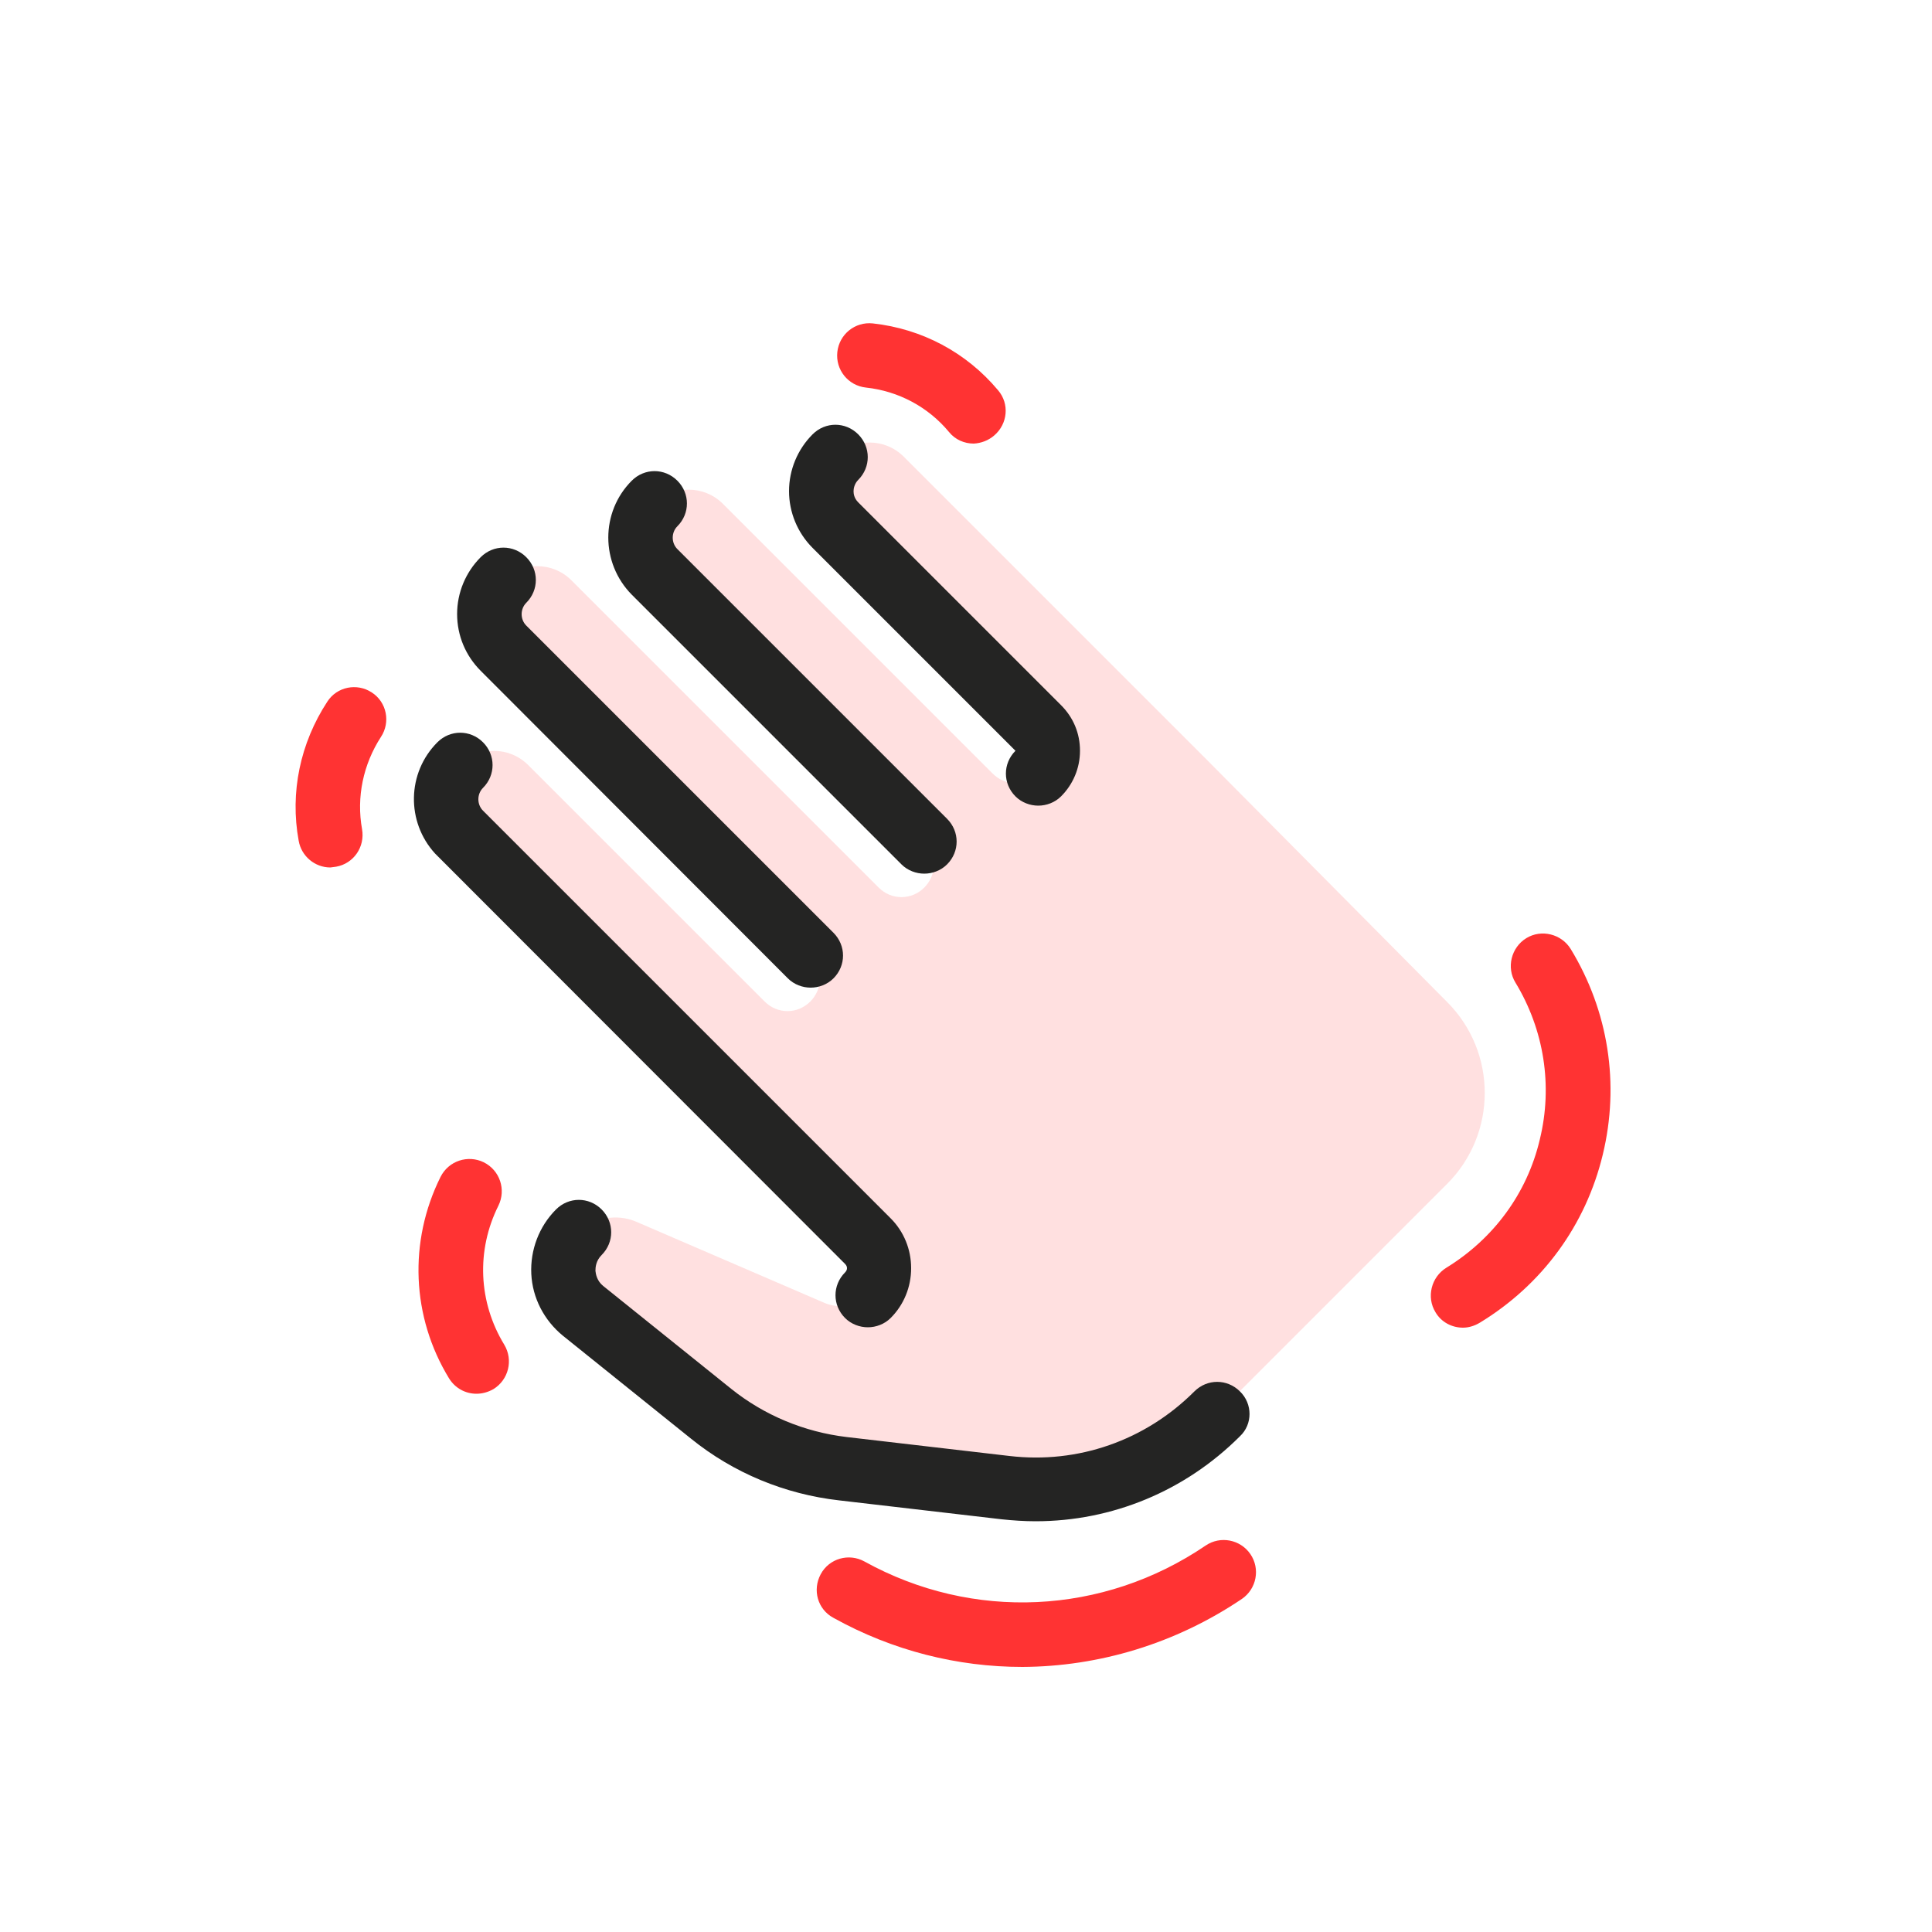
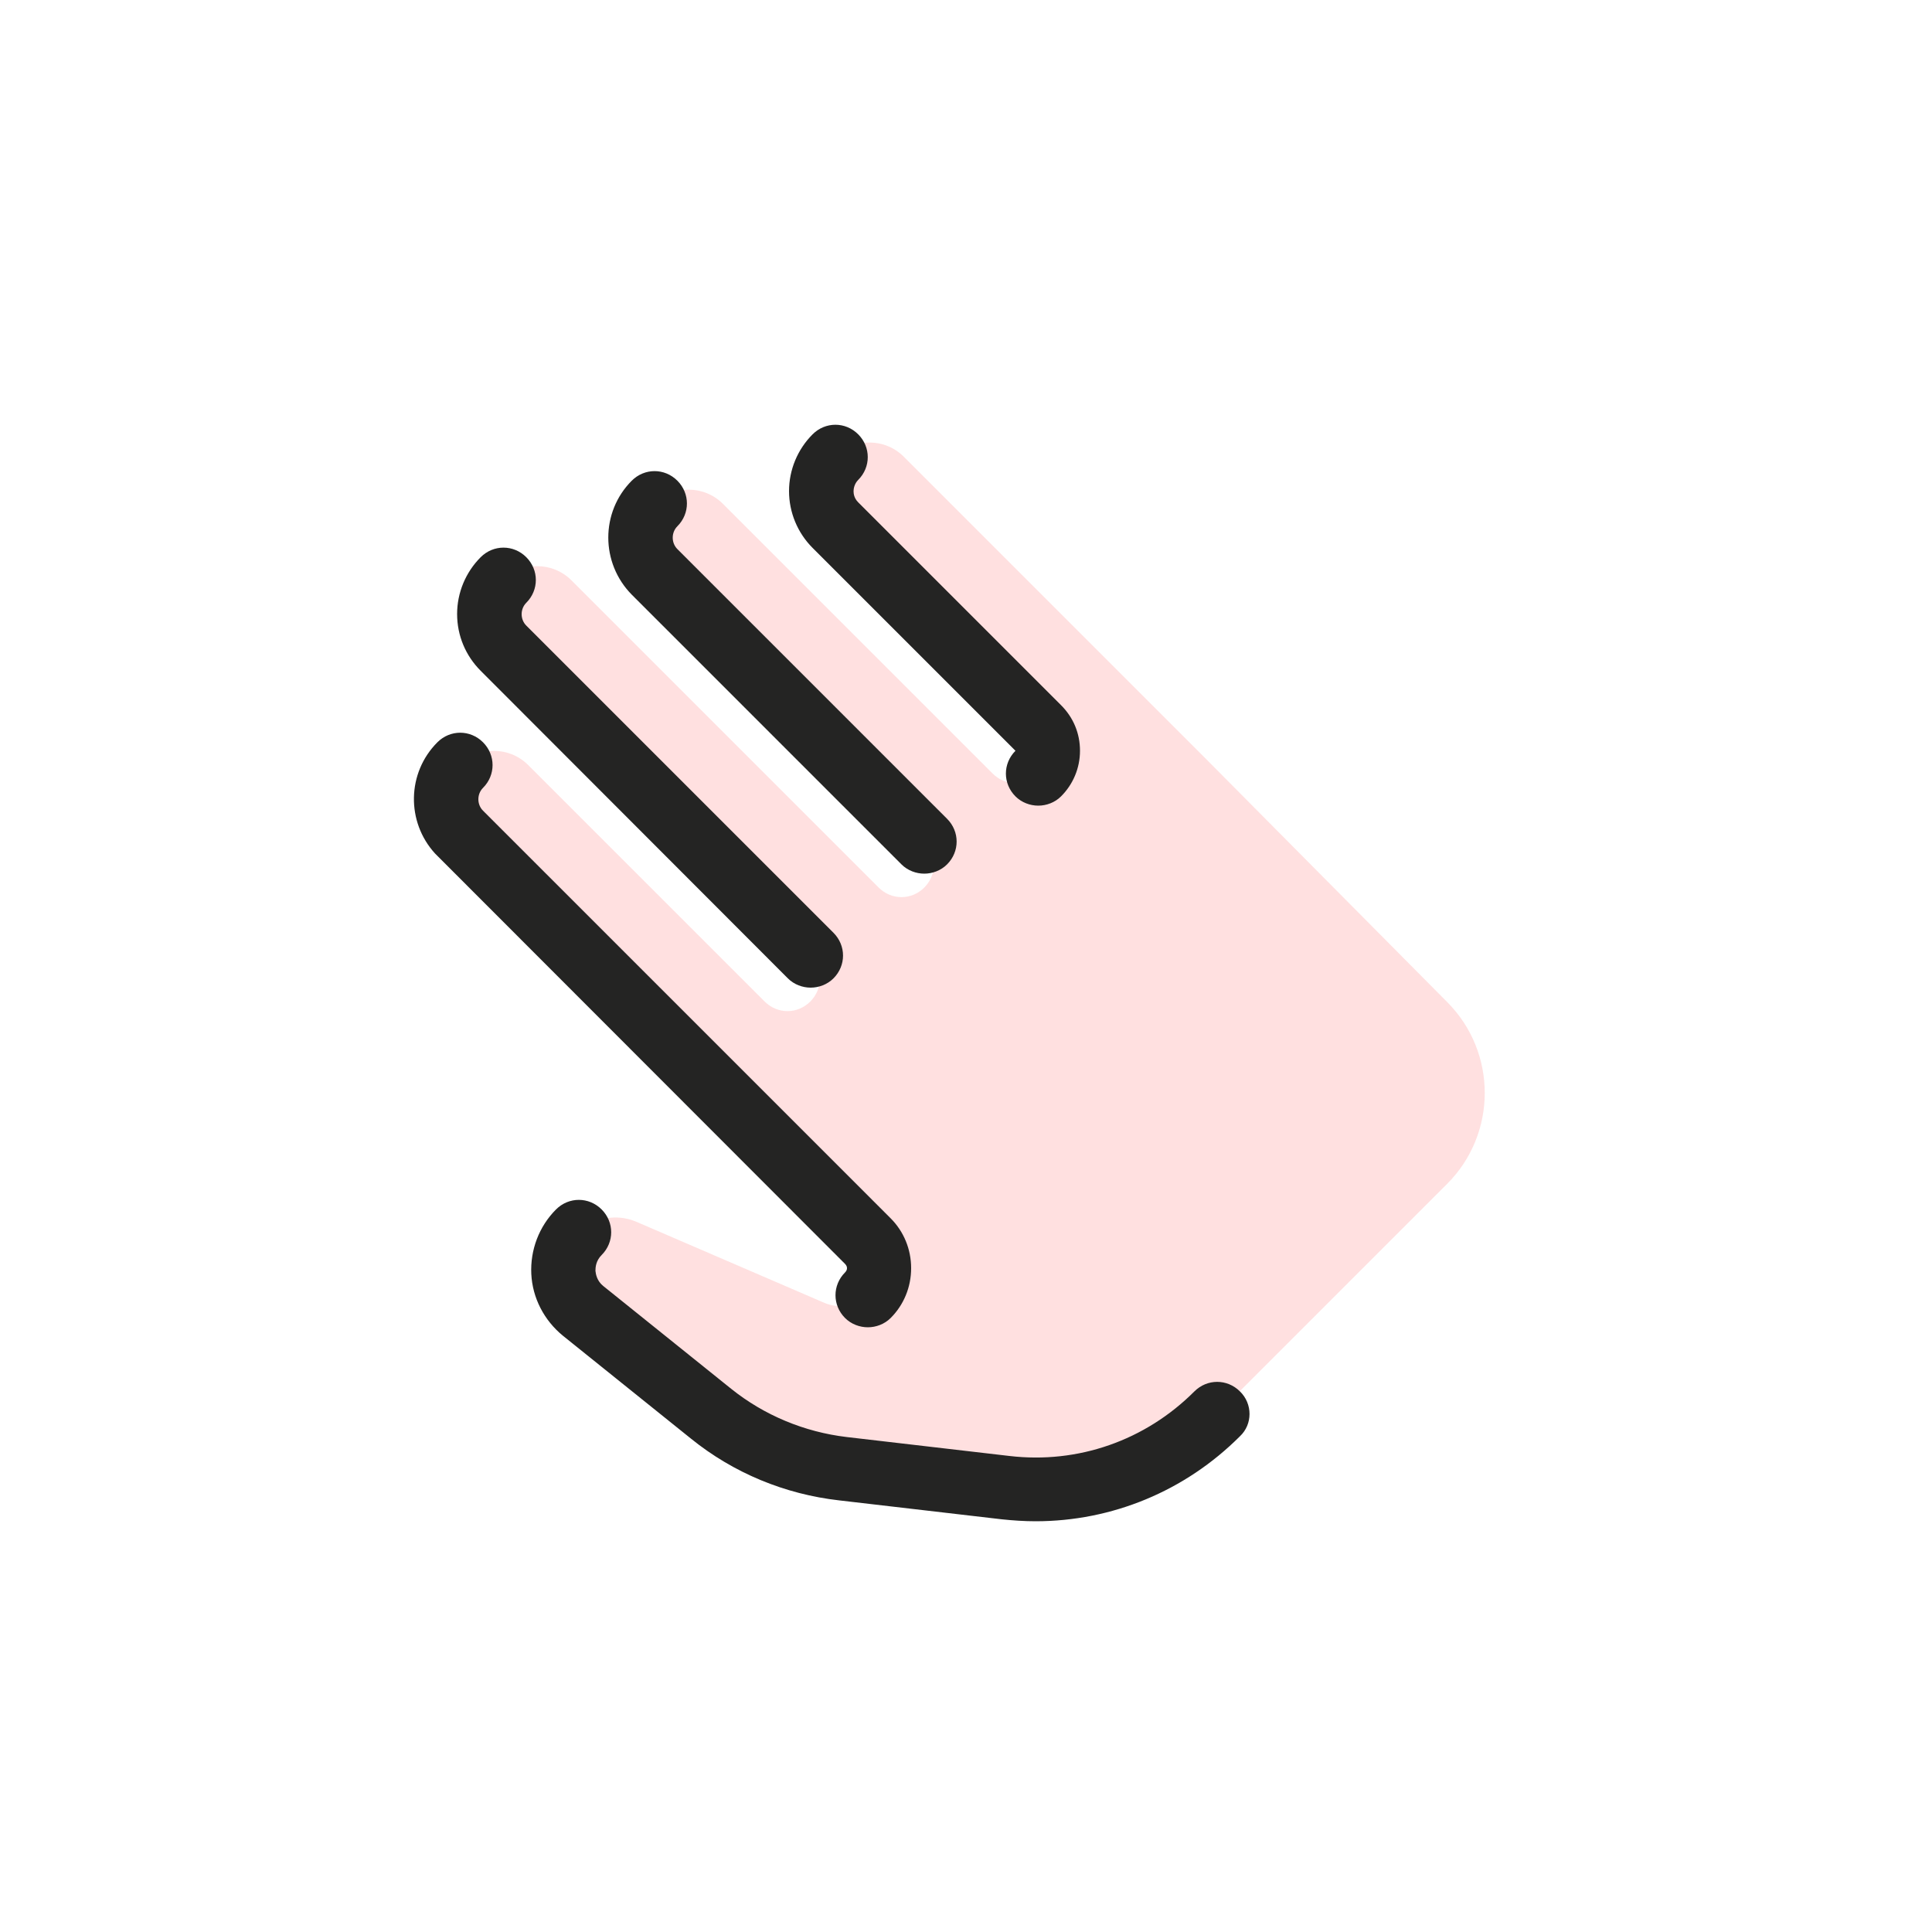
<svg xmlns="http://www.w3.org/2000/svg" version="1.1" id="advanced" x="0px" y="0px" viewBox="0 0 500 500" style="enable-background:new 0 0 500 500;" xml:space="preserve">
  <style type="text/css">
	.st0{display:none;fill:#FFFFFF;}
	.st1{fill:#FFE0E0;}
	.st2{fill:#242423;}
	.st3{fill:#FF3333;}
</style>
  <circle class="st0" cx="250" cy="250" r="250" />
  <g>
    <path class="st1" d="M216.2,135.9l52.5,52.5c3.3,3.3,3.3,8.5,0,11.8l0,0c-3.3,3.3-8.5,3.3-11.8,0l-69.8-69.8   c-4.9-4.9-12.8-4.9-17.7,0l0,0c-4.9,4.9-4.9,12.8,0,17.7l69.8,69.8c3.3,3.3,3.3,8.5,0,11.8l0,0c-3.3,3.3-8.5,3.3-11.8,0l-79.5-79.5   c-4.9-4.9-12.8-4.9-17.7,0l0,0c-4.9,4.9-4.9,12.8,0,17.7l79.5,79.5c3.3,3.3,3.3,8.5,0,11.8l0,0c-3.3,3.3-8.5,3.3-11.8,0L136.7,198   c-4.9-4.9-12.8-4.9-17.7,0l0,0c-4.9,4.9-4.9,12.8,0,17.7l67.1,67.1l10.7,10.7l27.6,27.6c3.9,3.9,3.9,10.2,0,14l0,0   c-2.9,2.9-7.2,3.7-11,2.1l-48.7-21c-5.1-2.2-11.1-1.1-15.1,2.9l0,0c-5.8,5.8-5.2,15.2,1.1,20.3l33.1,26.6   c9.8,7.9,21.6,12.8,34.1,14.3l42.1,4.9c20.2,2.3,40.4-4.7,54.8-19.1l59.7-59.7c13-13,13-34.1,0-47.1L311.7,196l-19.4-19.4   l-58.4-58.4c-4.9-4.9-12.8-4.9-17.7,0l0,0C211.3,123.1,211.3,131,216.2,135.9z" />
    <path class="st2" d="M113.2,221.5c-0.2-0.2-0.4-0.4-0.6-0.6c-7.5-8.2-7.3-20.9,0.6-28.8c3.3-3.3,8.5-3.3,11.8,0s3.3,8.5,0,11.8   c-1.6,1.6-1.6,4.3,0,5.9l105.5,105.5c3.4,3.4,5.3,8,5.3,12.9s-1.9,9.5-5.3,12.9c-1.6,1.6-3.8,2.4-5.9,2.4c-2.1,0-4.3-0.8-5.9-2.4   c-3.3-3.3-3.3-8.5,0-11.8c0.4-0.4,0.5-0.8,0.5-1.1c0-0.3-0.1-0.7-0.5-1.1L113.2,221.5z M203.9,253.2c1.6,1.6,3.8,2.4,5.9,2.4   s4.3-0.8,5.9-2.4c3.3-3.3,3.3-8.5,0-11.8l-79.5-79.5c-1.6-1.6-1.6-4.3,0-5.9c3.3-3.3,3.3-8.5,0-11.8s-8.5-3.3-11.8,0   c-3.9,3.9-6.1,9.2-6.1,14.7c0,5.6,2.2,10.8,6.1,14.7L203.9,253.2z M233.3,223.7c1.6,1.6,3.8,2.4,5.9,2.4s4.3-0.8,5.9-2.4   c3.3-3.3,3.3-8.5,0-11.8l-69.8-69.8c-1.6-1.6-1.6-4.3,0-5.9c3.3-3.3,3.3-8.5,0-11.8s-8.5-3.3-11.8,0c-8.1,8.1-8.1,21.3,0,29.5   L233.3,223.7z M262.8,194.3c-3.3,3.3-3.3,8.5,0,11.8c1.6,1.6,3.8,2.4,5.9,2.4s4.3-0.8,5.9-2.4c3.1-3.1,4.9-7.3,4.9-11.8   s-1.7-8.6-4.9-11.8L222.1,130c-1.1-1.1-1.2-2.3-1.2-2.9s0.2-1.9,1.2-2.9c3.3-3.3,3.3-8.5,0-11.8s-8.5-3.3-11.8,0   c-3.9,3.9-6.1,9.2-6.1,14.7s2.2,10.8,6.1,14.7L262.8,194.3z M320.9,360.1c-3.3-3.3-8.5-3.3-11.8,0c-12.7,12.7-30.1,18.8-47.9,16.7   l-42.1-4.9c-10.9-1.3-21.3-5.6-29.9-12.5l-33.1-26.6c-1.6-1.3-1.9-3-2-3.9c0-0.9,0.1-2.6,1.6-4.1c3.3-3.3,3.3-8.5,0-11.8   s-8.5-3.3-11.8,0c-4.4,4.4-6.7,10.5-6.4,16.7s3.3,12,8.2,16l33.1,26.6c11,8.9,24.3,14.4,38.4,16l42.1,4.9c2.9,0.3,5.8,0.5,8.7,0.5   c19.8,0,38.7-7.8,52.9-22C324.2,368.6,324.2,363.3,320.9,360.1z" />
  </g>
-   <path class="st3" d="M378.6,343.6c-2.8,0-5.6-1.4-7.1-4c-2.4-3.9-1.1-9.1,2.8-11.5c12.2-7.5,20.9-19.2,24.2-33.2  c3.4-13.9,1.1-28.4-6.3-40.6c-2.4-3.9-1.1-9.1,2.8-11.5s9.1-1.1,11.5,2.8c9.8,16.1,12.7,35,8.3,53.2c-4.4,18.3-15.7,33.7-31.8,43.5  C381.5,343.2,380,343.6,378.6,343.6z M321.4,413.8c3.8-2.6,4.8-7.8,2.2-11.6c-2.6-3.8-7.8-4.8-11.6-2.2c-26.5,18-60.3,19.6-88.3,4.1  c-4-2.2-9.1-0.8-11.3,3.3s-0.8,9.1,3.3,11.3c15.3,8.5,32.1,12.7,48.9,12.7C284.4,431.3,304.2,425.4,321.4,413.8z M127.7,359.5  c3.9-2.4,5.2-7.5,2.8-11.5c-6.7-11-7.3-24.4-1.5-36c2-4.1,0.4-9.1-3.8-11.2c-4.1-2-9.1-0.4-11.2,3.8c-8.3,16.7-7.5,36.2,2.2,52.1  c1.6,2.6,4.3,4,7.1,4C124.8,360.7,126.3,360.3,127.7,359.5z M257.3,112.7c3.5-3,4-8.2,1-11.7c-8.2-9.8-19.7-15.9-32.4-17.3  c-4.6-0.5-8.7,2.8-9.2,7.4s2.8,8.7,7.4,9.2c8.4,0.9,16.1,5,21.5,11.5c1.6,2,4,3,6.4,3C253.9,114.7,255.8,114,257.3,112.7z M87,224.3  c4.5-0.8,7.5-5.1,6.7-9.7c-1.5-8.3,0.3-16.8,4.9-23.9c2.5-3.8,1.5-9-2.4-11.5c-3.8-2.5-9-1.5-11.5,2.4c-7,10.7-9.7,23.5-7.4,36  c0.7,4,4.2,6.9,8.2,6.9C86,224.4,86.5,224.4,87,224.3z" />
</svg>